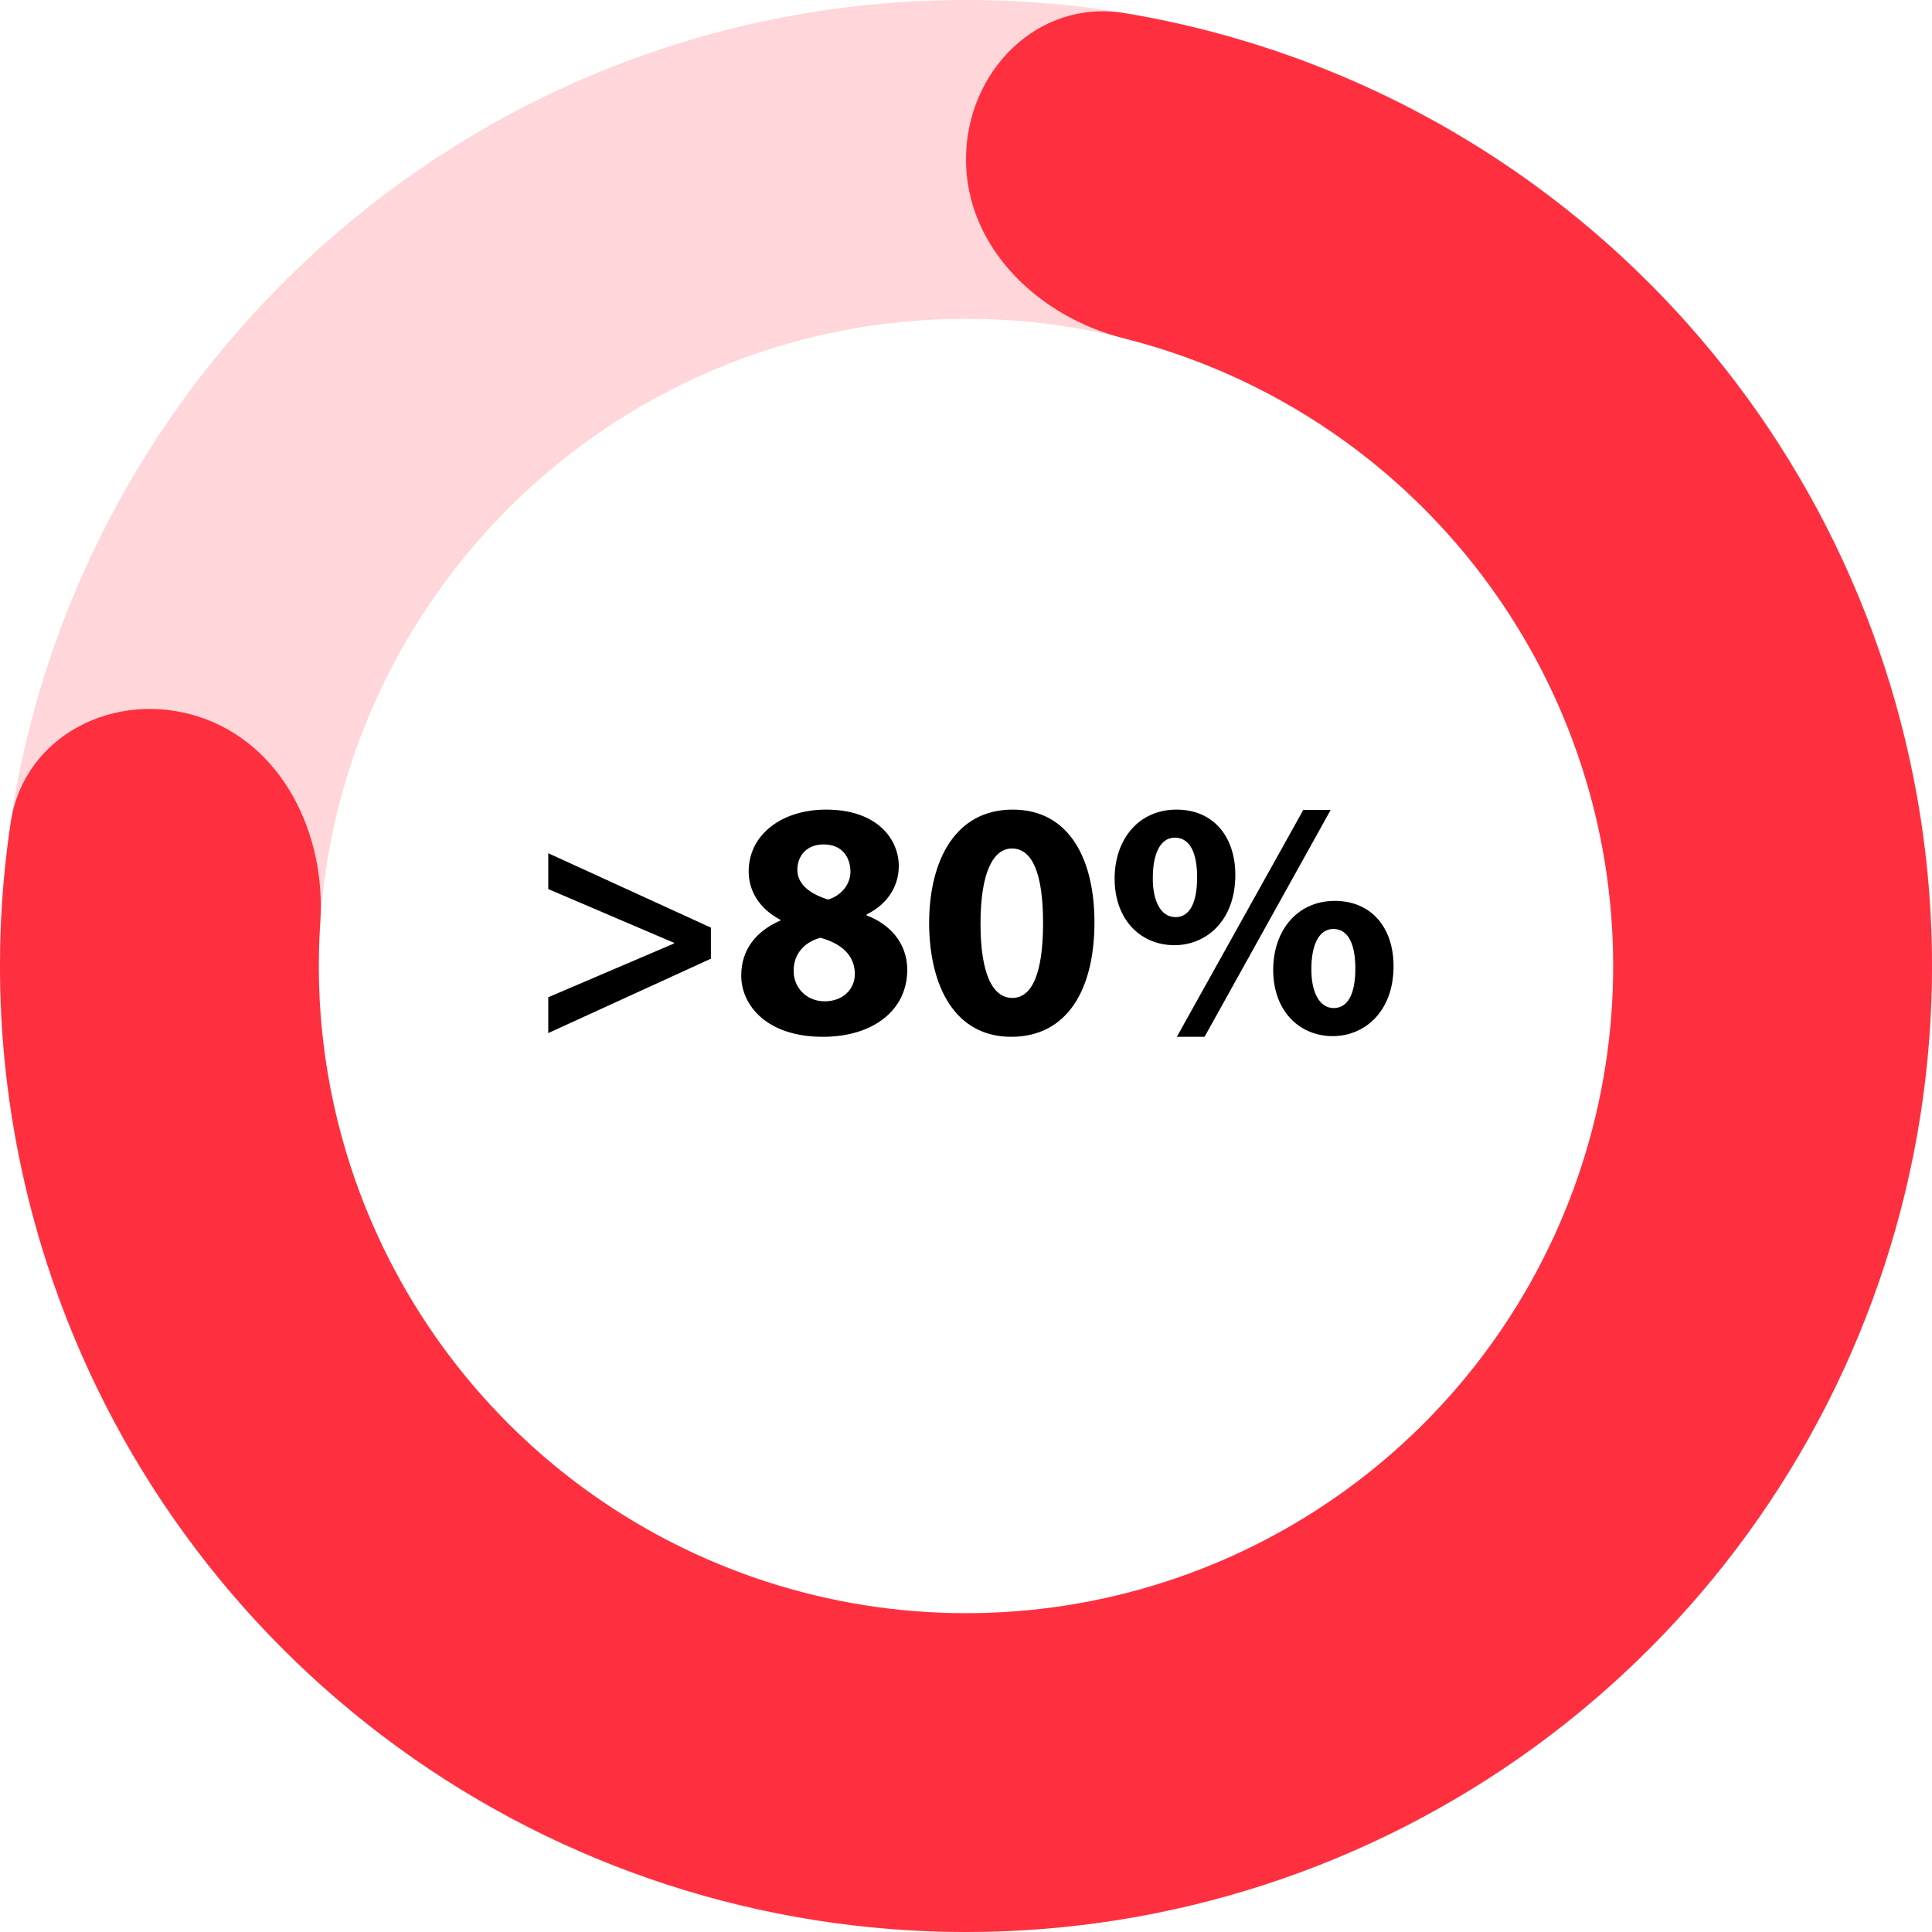
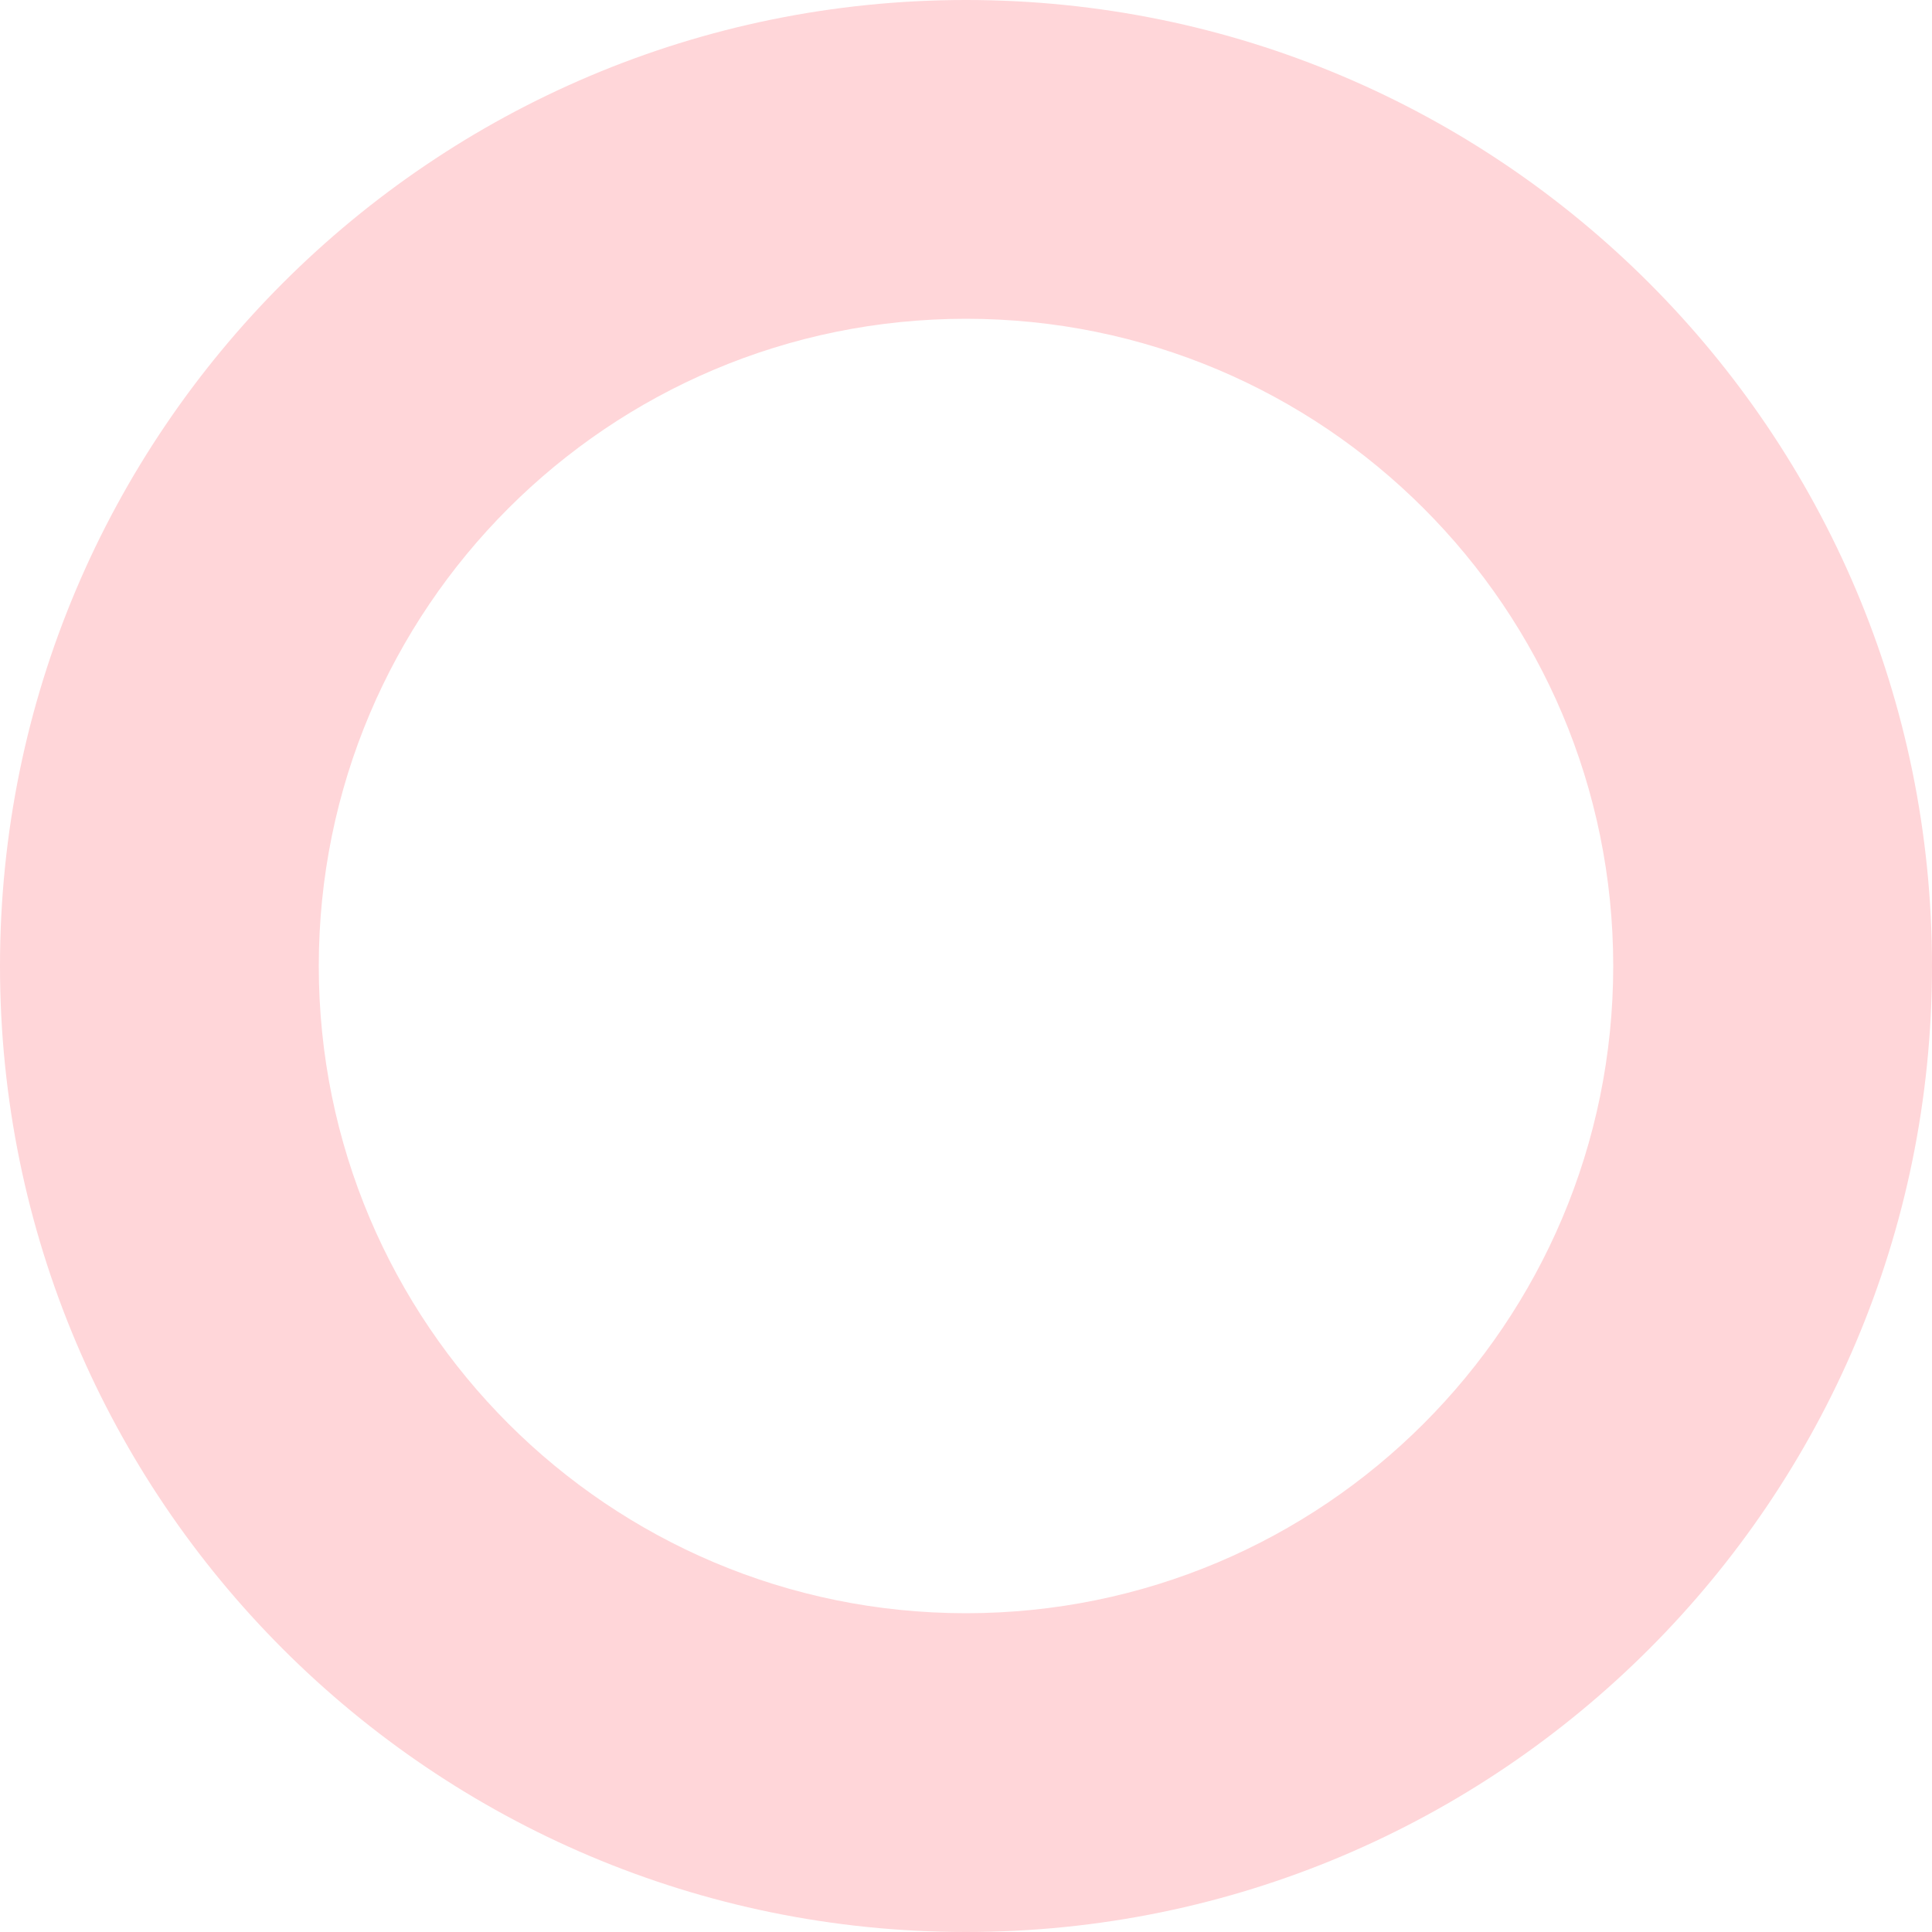
<svg xmlns="http://www.w3.org/2000/svg" width="80" height="80" viewBox="0 0 80 80" fill="none">
  <path d="M80 40C80 62.091 62.091 80 40 80C17.909 80 0 62.091 0 40C0 17.909 17.909 0 40 0C62.091 0 80 17.909 80 40ZM13.2 40C13.2 54.801 25.199 66.8 40 66.8C54.801 66.8 66.8 54.801 66.8 40C66.8 25.199 54.801 13.2 40 13.2C25.199 13.2 13.2 25.199 13.2 40Z" fill="#FFD6D9" />
-   <path d="M40 6.6C40 2.955 42.975 -0.055 46.57 0.543C52.662 1.558 58.467 3.974 63.511 7.639C70.345 12.604 75.432 19.606 78.042 27.639C80.653 35.673 80.653 44.327 78.042 52.361C75.432 60.394 70.345 67.396 63.511 72.361C56.678 77.326 48.447 80 40 80C31.553 80 23.323 77.326 16.489 72.361C9.655 67.396 4.568 60.394 1.958 52.361C0.031 46.431 -0.474 40.163 0.444 34.056C0.986 30.451 4.768 28.552 8.235 29.679C11.701 30.805 13.509 34.545 13.262 38.182C13.031 41.578 13.447 45.007 14.512 48.282C16.261 53.664 19.669 58.355 24.247 61.682C28.826 65.008 34.34 66.8 40 66.8C45.66 66.8 51.174 65.008 55.753 61.682C60.331 58.355 63.739 53.664 65.488 48.282C67.237 42.899 67.237 37.101 65.488 31.718C63.739 26.336 60.331 21.645 55.753 18.318C52.967 16.294 49.834 14.838 46.534 14.009C42.998 13.12 40 10.245 40 6.6Z" fill="#FE303F" />
-   <path d="M29.437 38.41L22.703 35.33V36.814L27.911 39.04V39.068L22.703 41.294V42.778L29.437 39.698V38.41ZM32.317 38.116C31.323 38.55 30.693 39.306 30.693 40.398C30.693 41.63 31.757 42.932 34.067 42.932C36.181 42.932 37.567 41.812 37.567 40.16C37.567 38.998 36.783 38.242 35.887 37.906V37.864C36.797 37.416 37.217 36.646 37.217 35.862C37.217 34.756 36.335 33.524 34.207 33.524C32.387 33.524 31.001 34.546 31.001 36.086C31.001 36.884 31.435 37.626 32.317 38.088V38.116ZM34.151 41.462C33.353 41.462 32.849 40.846 32.863 40.188C32.863 39.53 33.269 39.026 33.969 38.83C34.795 39.054 35.397 39.53 35.397 40.328C35.397 40.972 34.893 41.462 34.151 41.462ZM34.109 34.966C34.893 34.966 35.215 35.526 35.215 36.1C35.215 36.66 34.781 37.108 34.291 37.248C33.563 37.024 33.017 36.632 33.017 36.016C33.017 35.456 33.381 34.966 34.109 34.966ZM41.931 33.524C39.579 33.524 38.473 35.596 38.473 38.242C38.487 40.818 39.523 42.932 41.875 42.932C44.185 42.932 45.319 40.986 45.319 38.186C45.319 35.694 44.353 33.524 41.931 33.524ZM41.903 35.134C42.757 35.134 43.191 36.198 43.191 38.214C43.191 40.286 42.743 41.322 41.917 41.322C41.105 41.322 40.601 40.328 40.601 38.242C40.601 36.114 41.133 35.134 41.903 35.134ZM48.716 33.524C47.148 33.524 46.154 34.756 46.154 36.38C46.154 38.102 47.246 39.138 48.632 39.138C49.948 39.138 51.152 38.13 51.152 36.226C51.152 34.672 50.27 33.524 48.716 33.524ZM48.646 34.686C49.318 34.686 49.57 35.4 49.57 36.324C49.57 37.36 49.276 37.976 48.674 37.976C48.058 37.976 47.722 37.29 47.736 36.338C47.736 35.414 48.016 34.686 48.646 34.686ZM49.878 42.932L55.1 33.538H53.966L48.73 42.932H49.878ZM55.268 37.304C53.714 37.304 52.72 38.536 52.72 40.16C52.72 41.868 53.812 42.904 55.184 42.904C56.5 42.904 57.704 41.896 57.704 40.006C57.704 38.452 56.822 37.304 55.268 37.304ZM55.212 38.466C55.87 38.466 56.122 39.18 56.122 40.104C56.122 41.126 55.828 41.742 55.226 41.742C54.624 41.742 54.288 41.056 54.302 40.104C54.302 39.194 54.582 38.466 55.212 38.466Z" fill="black" />
</svg>